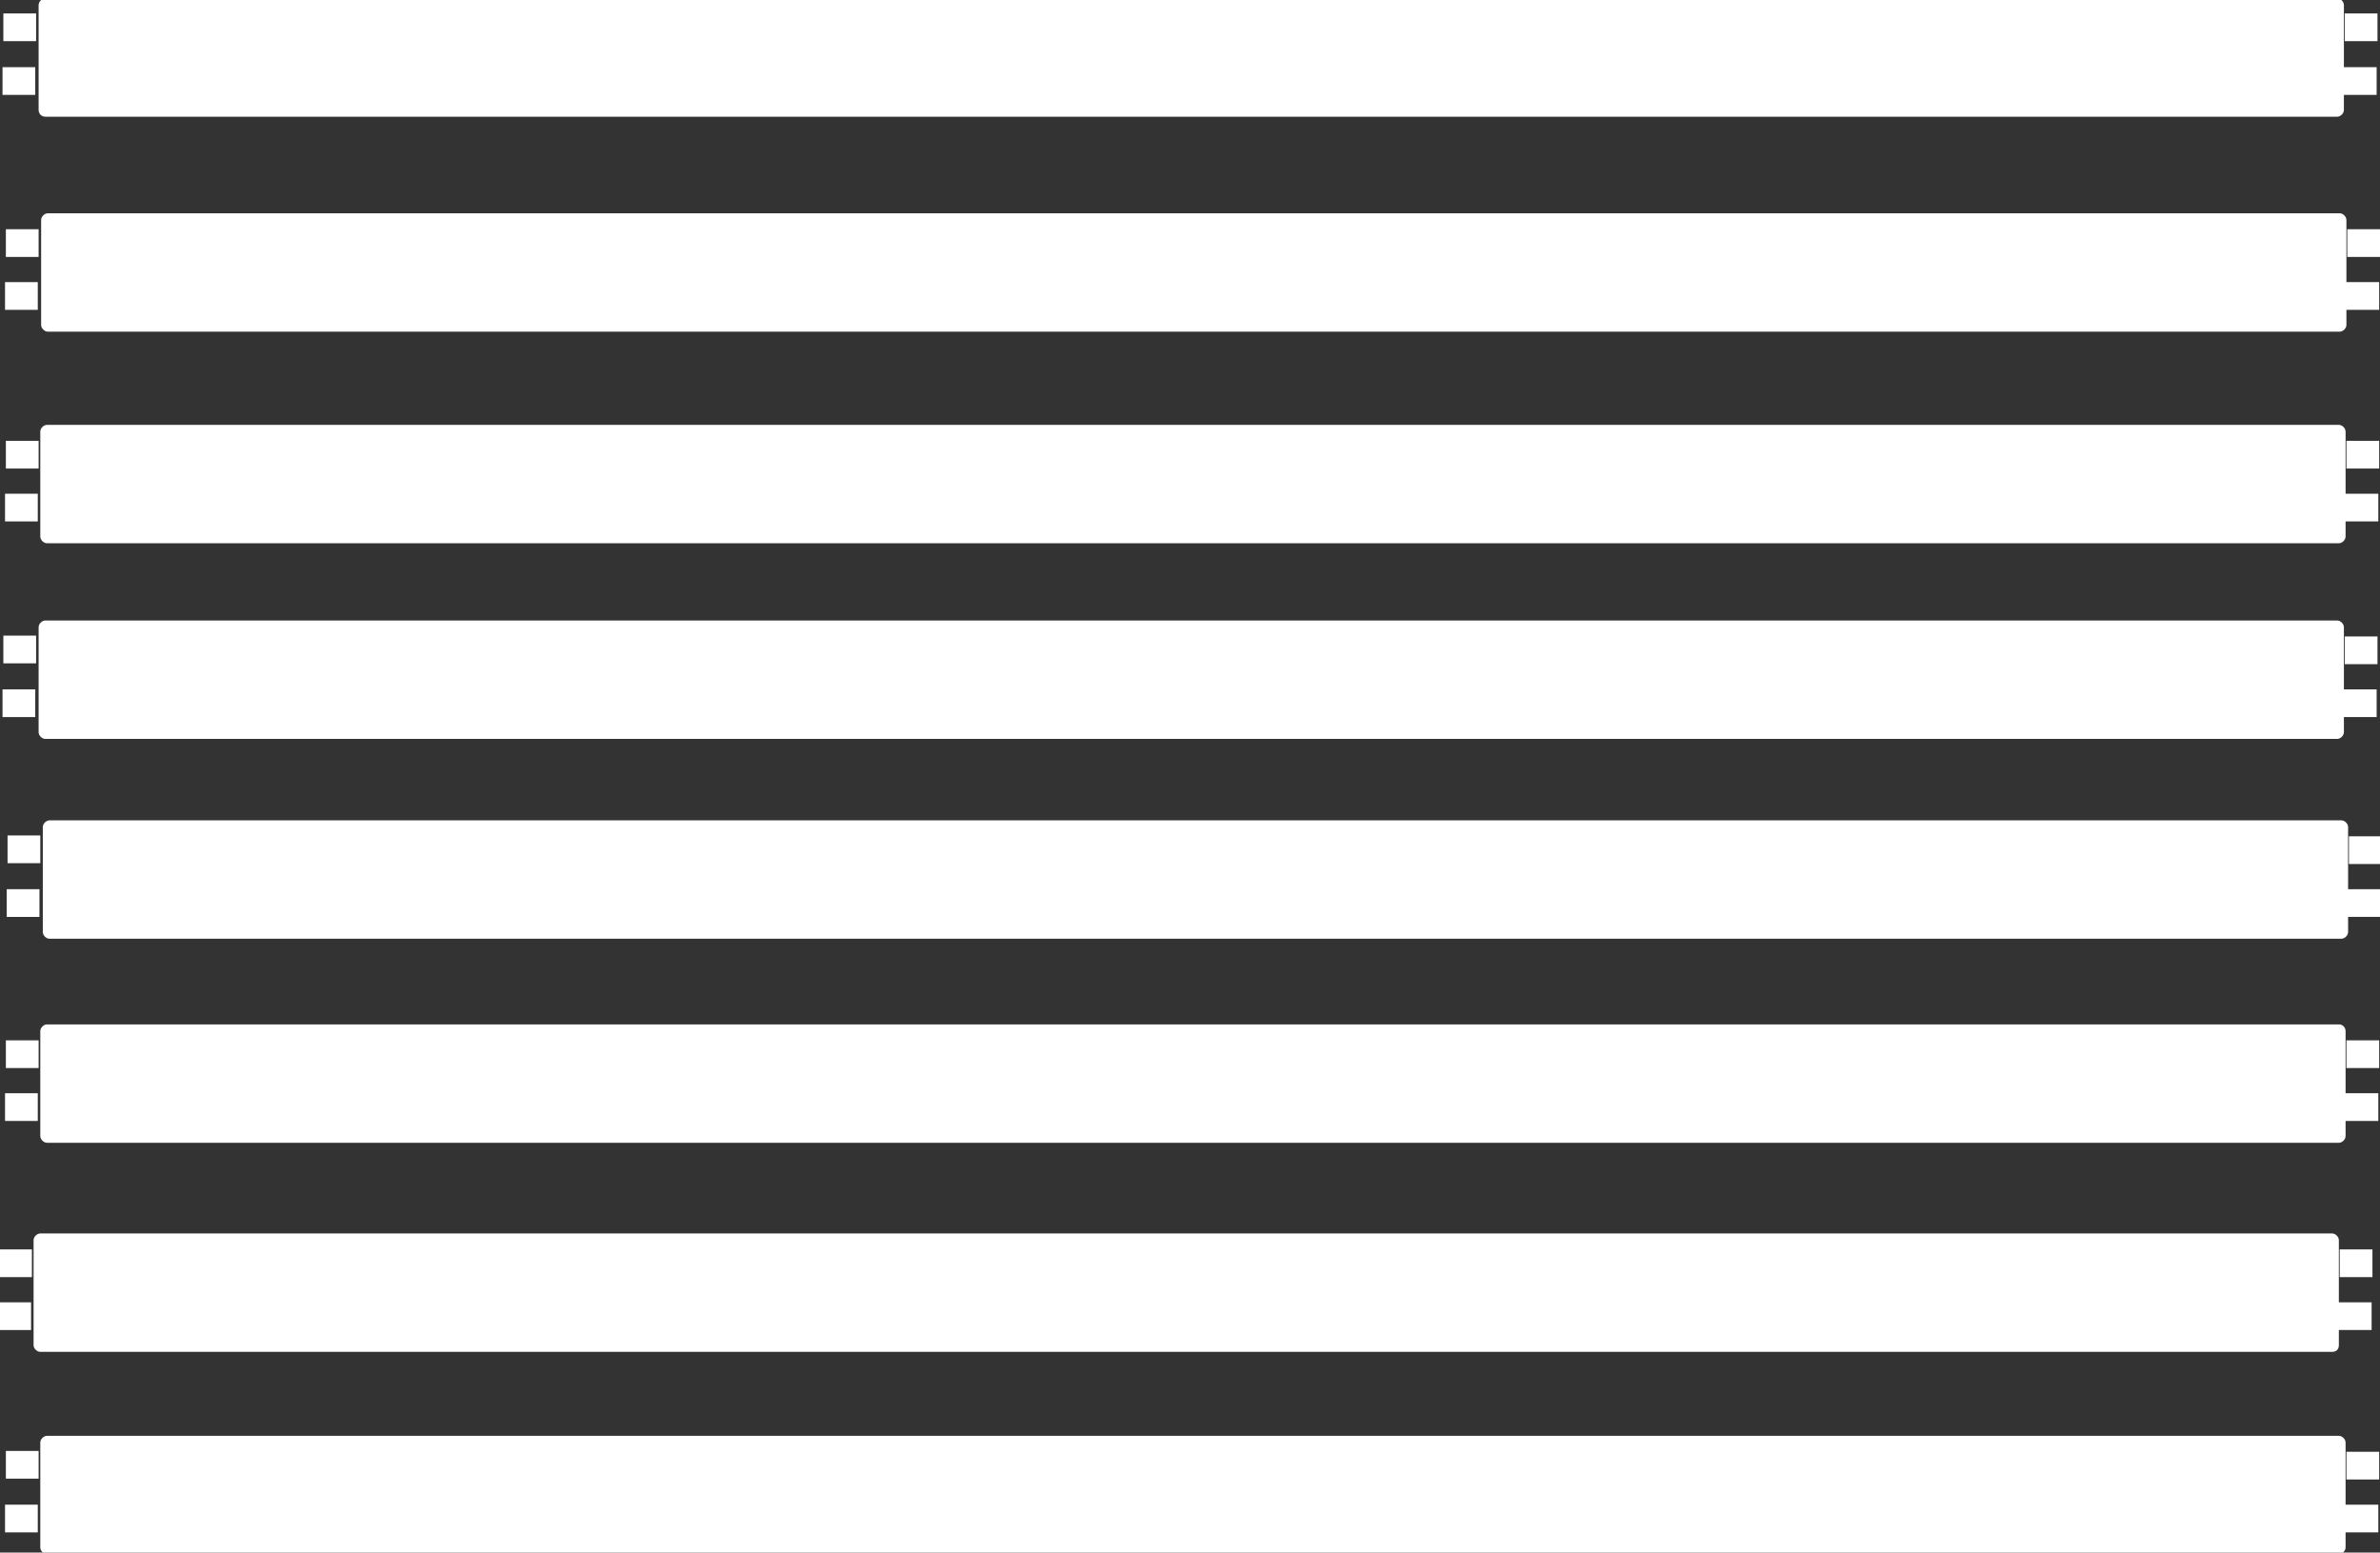
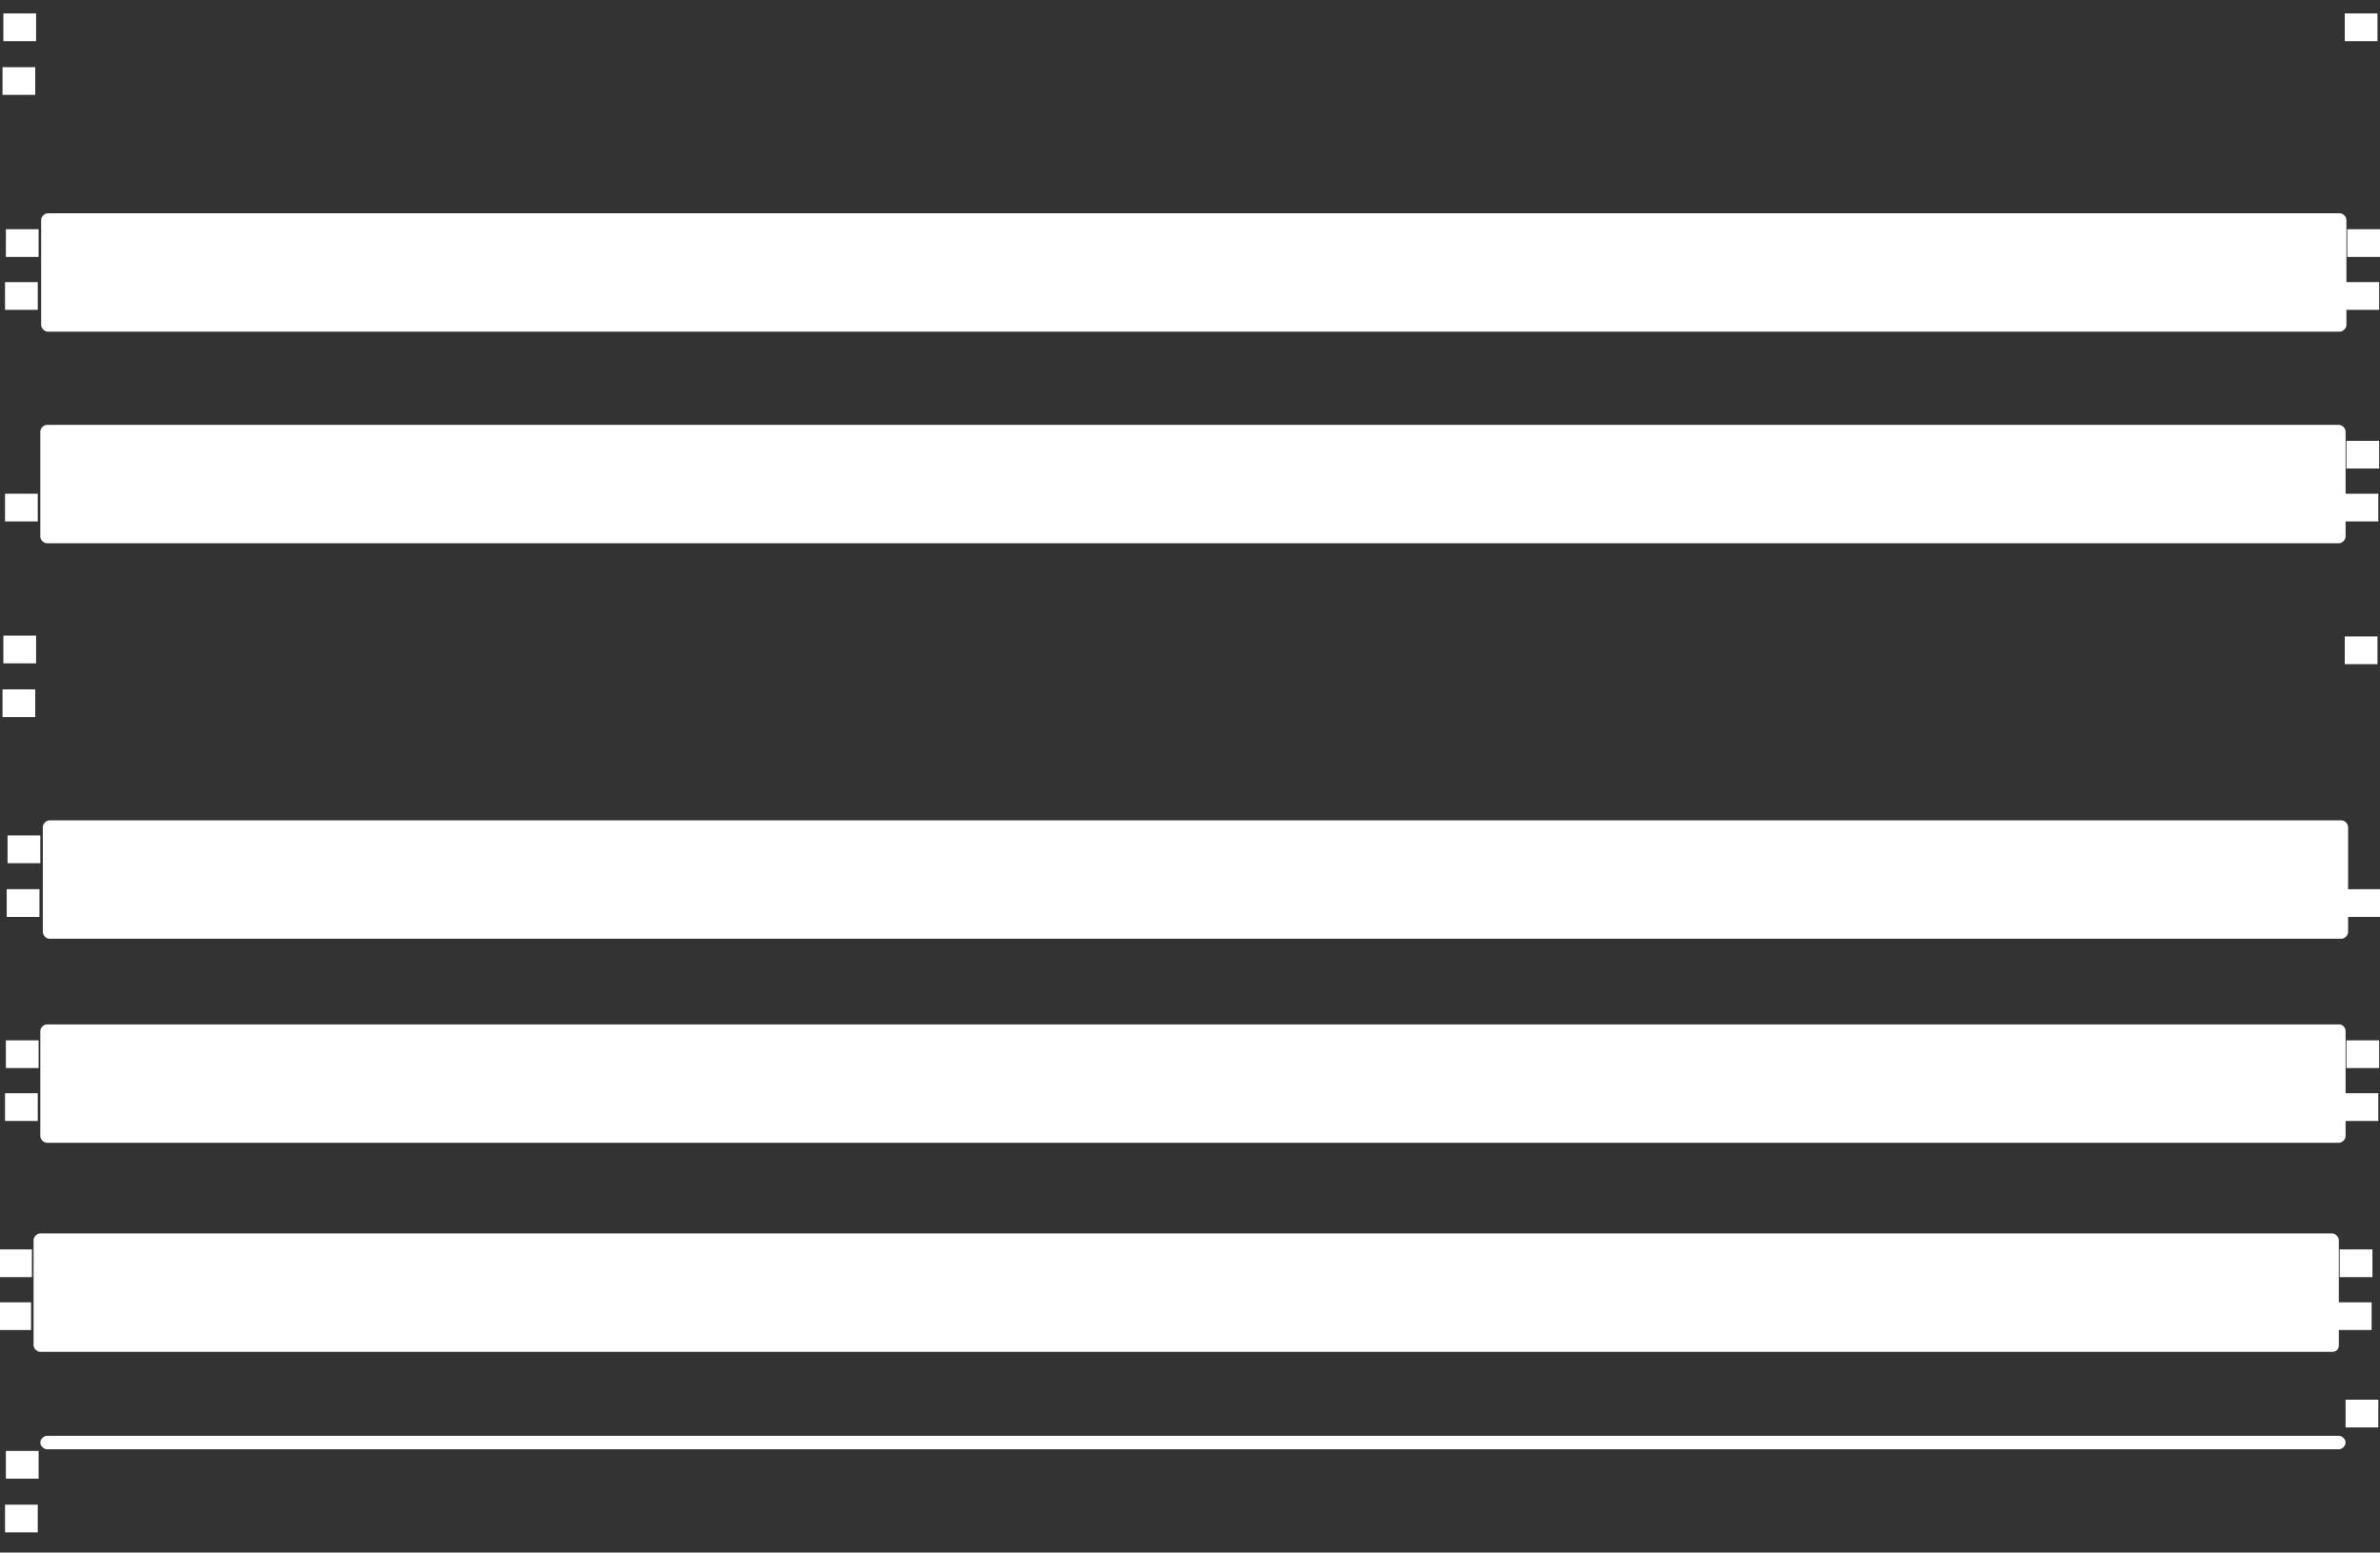
<svg xmlns="http://www.w3.org/2000/svg" version="1.1" id="Ebene_1" x="0px" y="0px" viewBox="0 0 283.5 184.9" style="enable-background:new 0 0 283.5 184.9;" xml:space="preserve">
  <rect x="0" y="0" width="283.5" height="184.9" fill="#333333" stroke="none" />
  <style type="text/css">
	.st0{fill:#FFFFFF;}
</style>
  <g>
-     <path class="st0" d="M279.4,171.8c0-0.4-0.4-0.8-0.8-0.8H5.6c-0.4,0-0.8,0.4-0.8,0.8v12.5c0,0.4,0.4,0.8,0.8,0.8h273   c0.4,0,0.8-0.4,0.8-0.8v-1.8h3.9v-3.3h-3.9V171.8z" />
+     <path class="st0" d="M279.4,171.8c0-0.4-0.4-0.8-0.8-0.8H5.6c-0.4,0-0.8,0.4-0.8,0.8c0,0.4,0.4,0.8,0.8,0.8h273   c0.4,0,0.8-0.4,0.8-0.8v-1.8h3.9v-3.3h-3.9V171.8z" />
    <rect x="0.6" y="179.2" class="st0" width="3.9" height="3.3" />
    <rect x="0.7" y="172.8" class="st0" width="3.9" height="3.3" />
-     <rect x="279.5" y="172.9" class="st0" width="3.9" height="3.3" />
    <path class="st0" d="M278.6,160.2v-1.8h3.9v-3.3h-3.9v-7.4c0-0.4-0.4-0.8-0.8-0.8H4.8c-0.4,0-0.8,0.4-0.8,0.8v12.5   c0,0.4,0.4,0.8,0.8,0.8h273C278.3,161,278.6,160.7,278.6,160.2z" />
    <rect x="-0.2" y="155.1" class="st0" width="3.9" height="3.3" />
    <rect x="-0.1" y="148.8" class="st0" width="3.9" height="3.3" />
    <rect x="278.7" y="148.8" class="st0" width="3.9" height="3.3" />
    <path class="st0" d="M278.6,122H5.6c-0.4,0-0.8,0.4-0.8,0.8v12.5c0,0.4,0.4,0.8,0.8,0.8h273c0.4,0,0.8-0.4,0.8-0.8v-1.8h3.9v-3.3   h-3.9v-7.4C279.4,122.4,279.1,122,278.6,122z" />
    <rect x="0.6" y="130.2" class="st0" width="3.9" height="3.3" />
    <rect x="0.7" y="123.9" class="st0" width="3.9" height="3.3" />
    <rect x="279.5" y="123.9" class="st0" width="3.9" height="3.3" />
    <path class="st0" d="M279.7,98.5c0-0.4-0.4-0.8-0.8-0.8H5.9c-0.4,0-0.8,0.4-0.8,0.8V111c0,0.4,0.4,0.8,0.8,0.8h273   c0.4,0,0.8-0.4,0.8-0.8v-1.8h3.9v-3.3h-3.9V98.5z" />
    <rect x="0.8" y="105.9" class="st0" width="3.9" height="3.3" />
    <rect x="0.9" y="99.5" class="st0" width="3.9" height="3.3" />
-     <rect x="279.8" y="99.6" class="st0" width="3.9" height="3.3" />
-     <path class="st0" d="M278.4,88c0.4,0,0.8-0.4,0.8-0.8v-1.8h3.9v-3.3h-3.9v-7.4c0-0.4-0.4-0.8-0.8-0.8H5.4c-0.4,0-0.8,0.4-0.8,0.8   v12.5c0,0.4,0.4,0.8,0.8,0.8H278.4z" />
    <rect x="0.3" y="82.1" class="st0" width="3.9" height="3.3" />
    <rect x="0.4" y="75.7" class="st0" width="3.9" height="3.3" />
    <rect x="279.3" y="75.8" class="st0" width="3.9" height="3.3" />
    <rect x="0.6" y="58.8" class="st0" width="3.9" height="3.3" />
-     <rect x="0.7" y="52.5" class="st0" width="3.9" height="3.3" />
    <path class="st0" d="M283.3,58.8h-3.9v-7.4c0-0.4-0.4-0.8-0.8-0.8H5.6c-0.4,0-0.8,0.4-0.8,0.8v12.5c0,0.4,0.4,0.8,0.8,0.8h273   c0.4,0,0.8-0.4,0.8-0.8v-1.8h3.9V58.8z" />
    <rect x="279.5" y="52.5" class="st0" width="3.9" height="3.3" />
    <path class="st0" d="M278.7,25.4H5.7c-0.4,0-0.8,0.4-0.8,0.8v12.5c0,0.4,0.4,0.8,0.8,0.8h273c0.4,0,0.8-0.4,0.8-0.8v-1.8h3.9v-3.3   h-3.9v-7.4C279.5,25.8,279.1,25.4,278.7,25.4z" />
    <rect x="0.6" y="33.6" class="st0" width="3.9" height="3.3" />
    <rect x="0.7" y="27.3" class="st0" width="3.9" height="3.3" />
    <rect x="279.6" y="27.3" class="st0" width="3.9" height="3.3" />
-     <path class="st0" d="M5.4,13.9h273c0.4,0,0.8-0.4,0.8-0.8v-1.8h3.9V8h-3.9V0.6c0-0.4-0.4-0.8-0.8-0.8H5.4c-0.4,0-0.8,0.4-0.8,0.8   v12.5C4.6,13.5,4.9,13.9,5.4,13.9z" />
    <rect x="0.3" y="8" class="st0" width="3.9" height="3.3" />
    <rect x="0.4" y="1.6" class="st0" width="3.9" height="3.3" />
    <rect x="279.3" y="1.6" class="st0" width="3.9" height="3.3" />
  </g>
</svg>